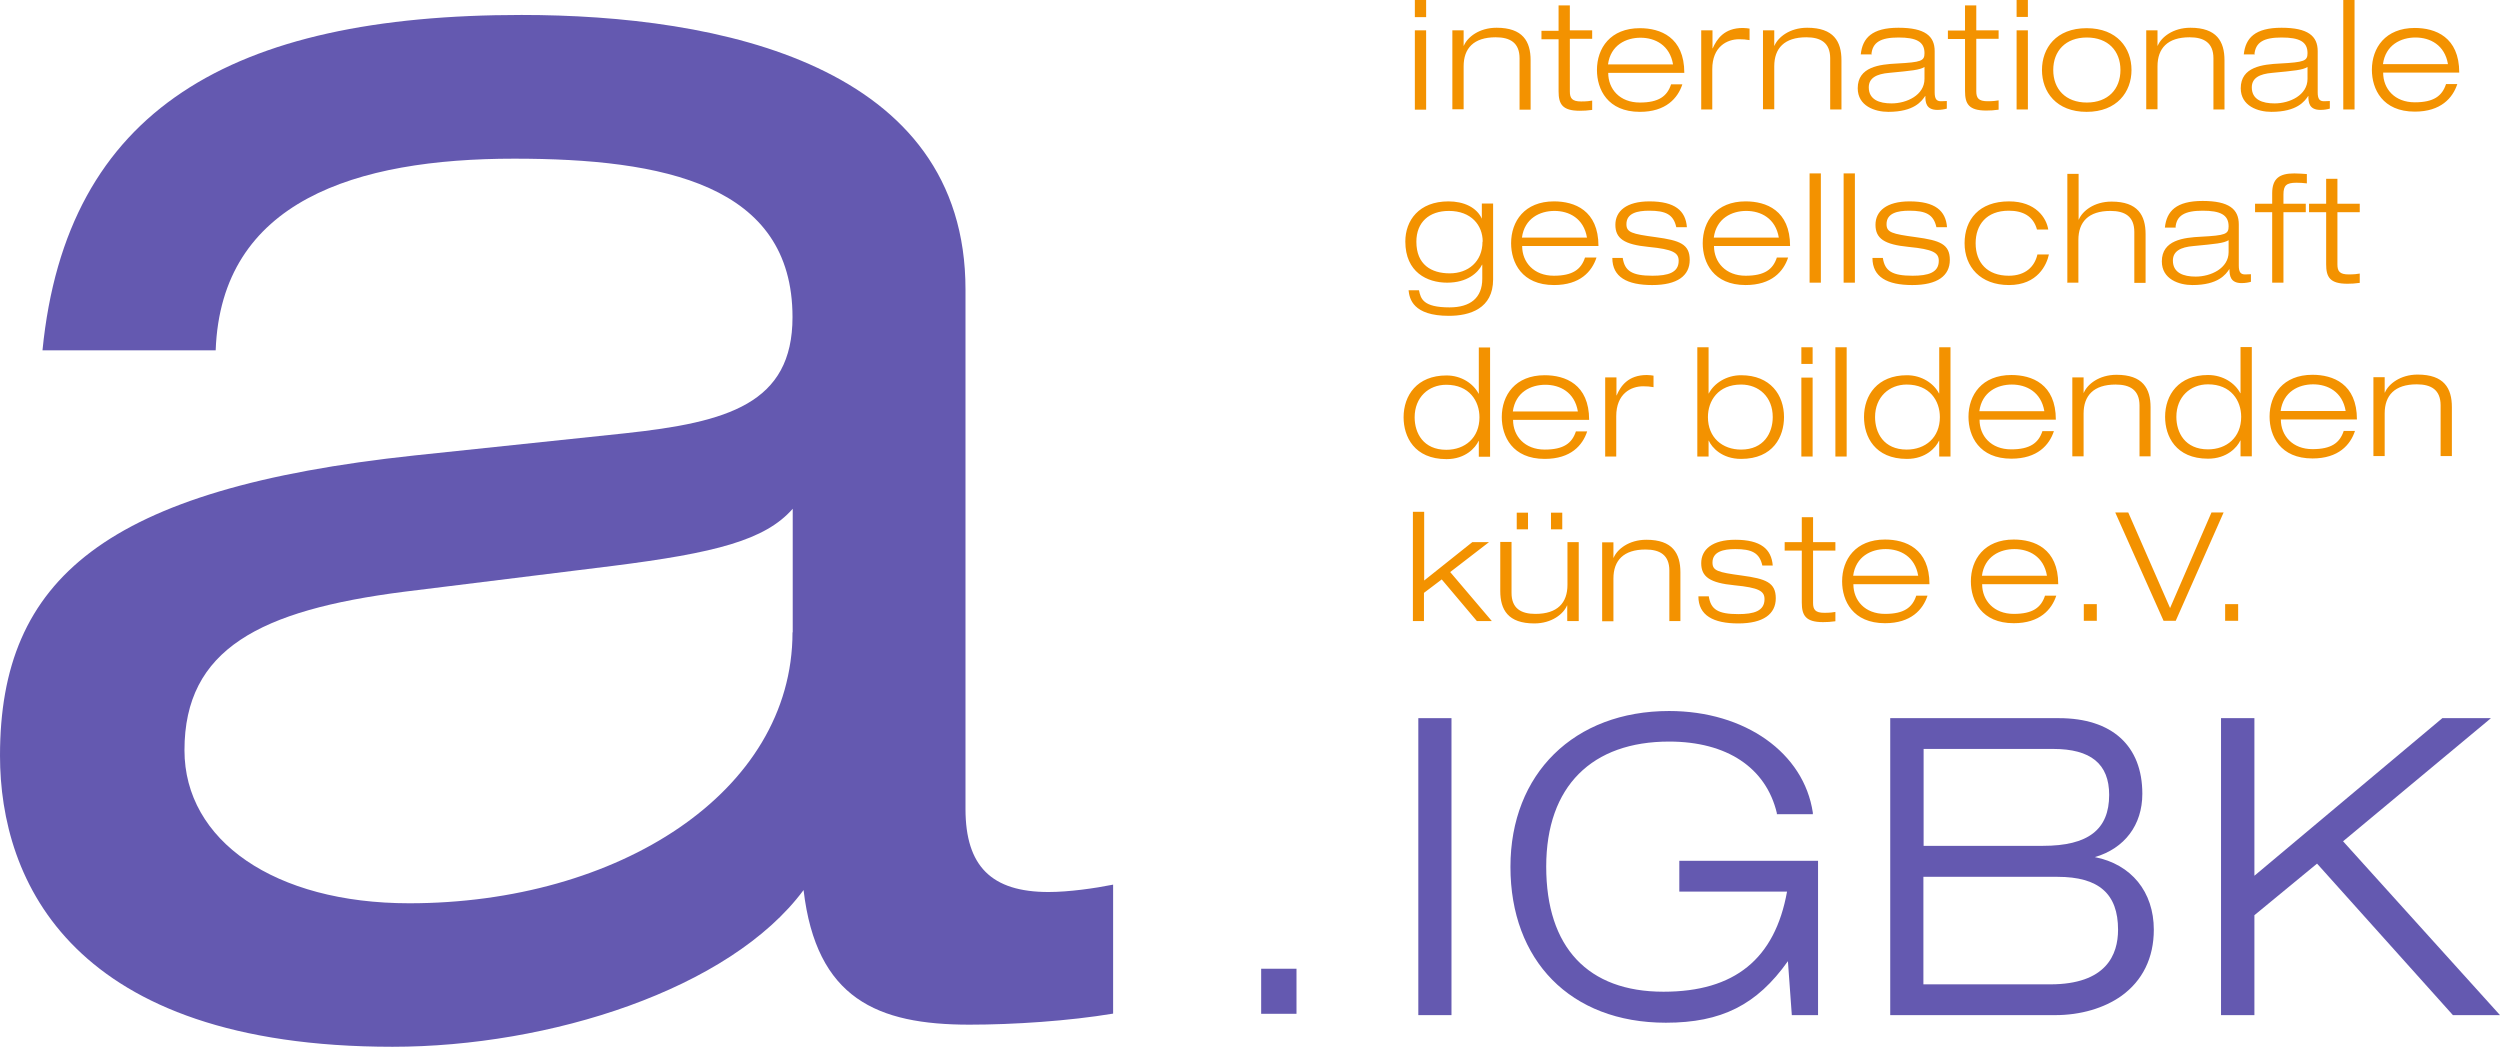
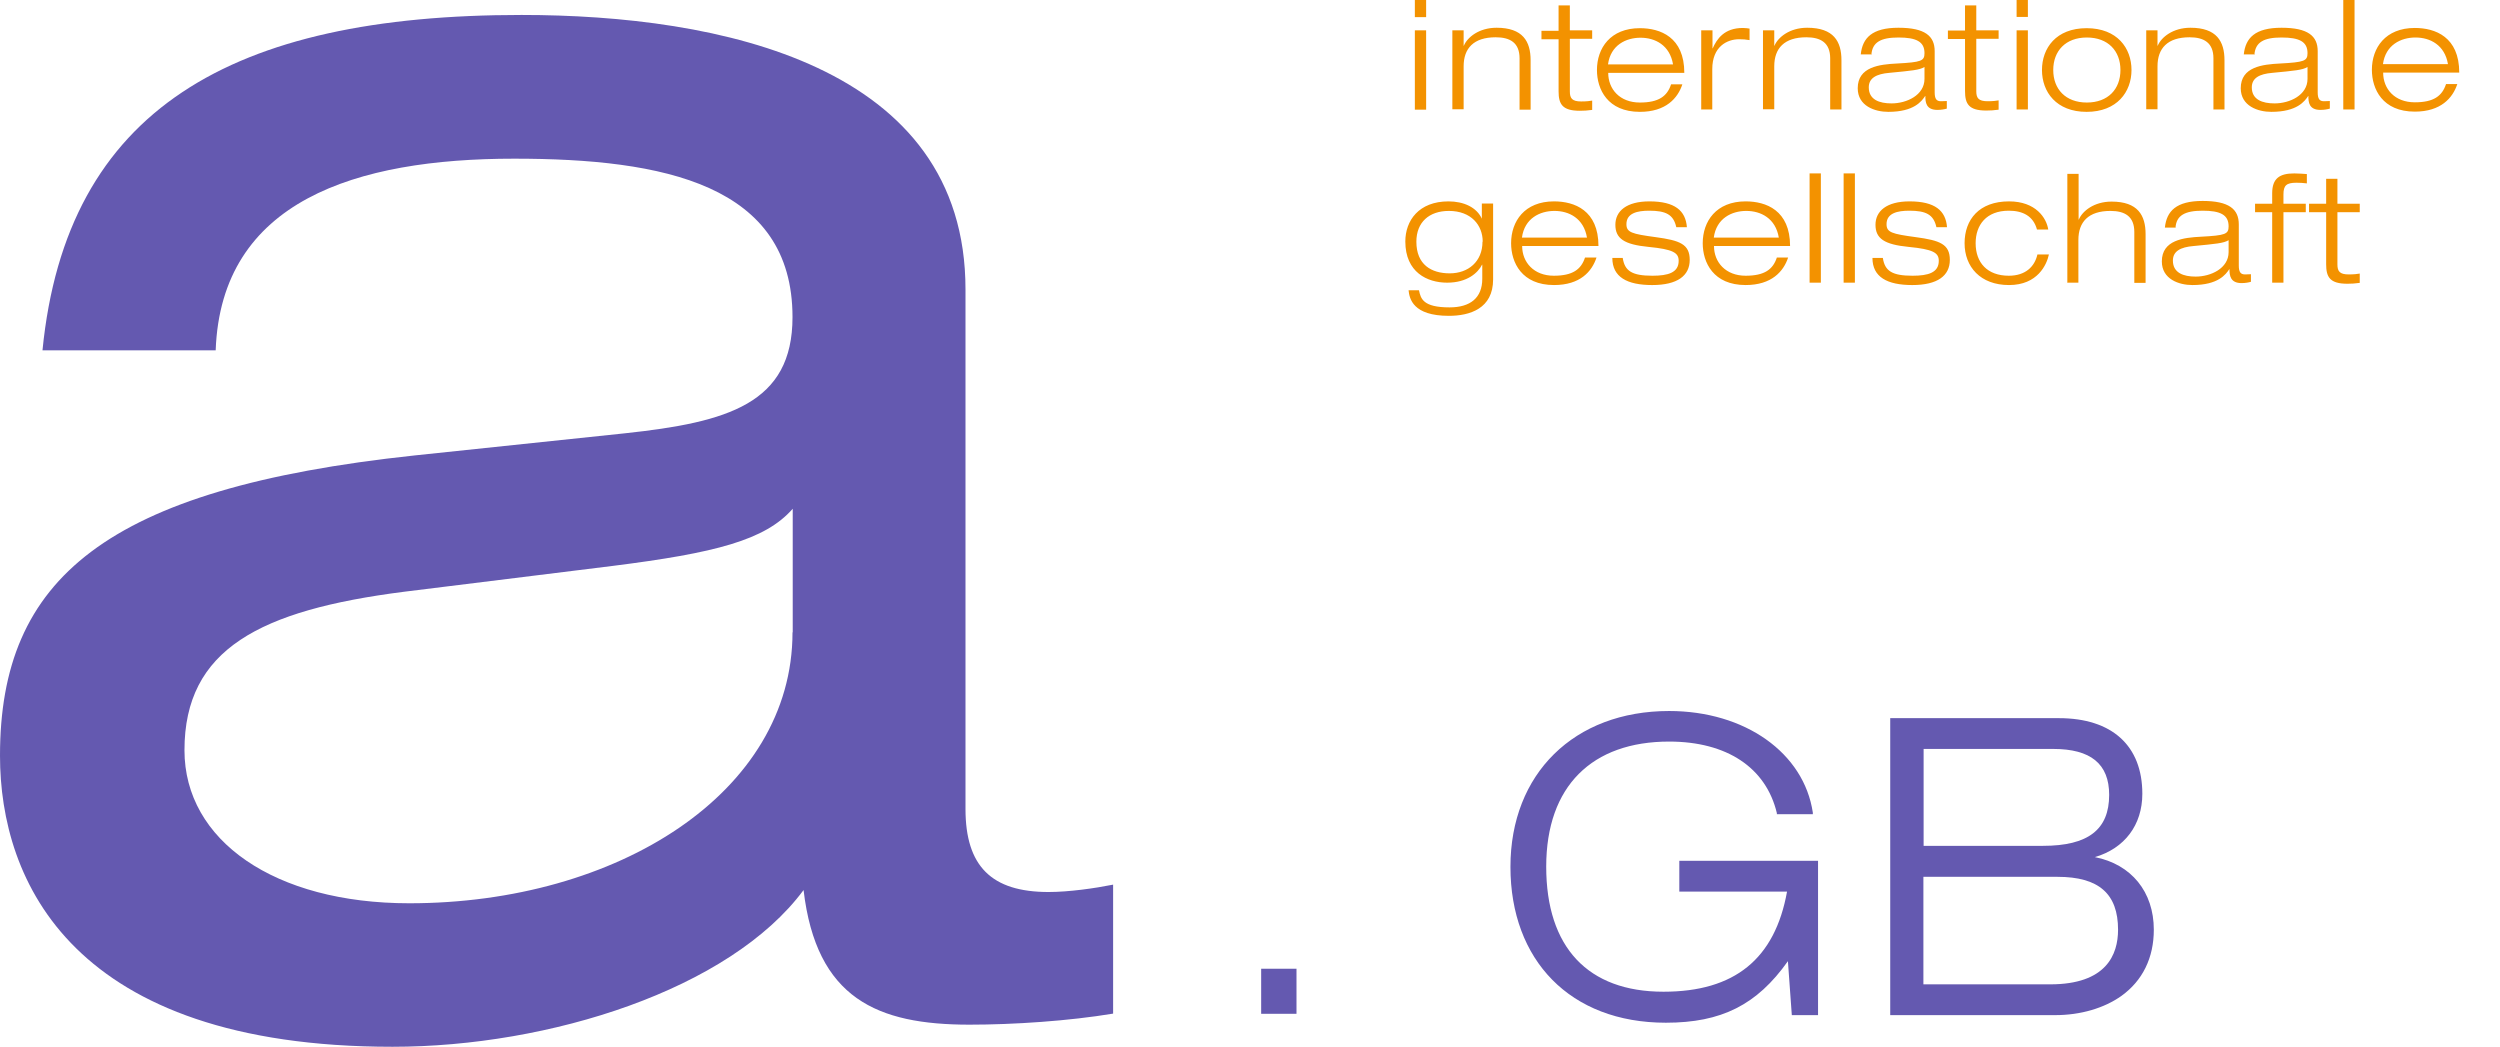
<svg xmlns="http://www.w3.org/2000/svg" id="Ebene_1" viewBox="0 0 115.33 48.3">
  <defs>
    <style>.cls-1{fill:#f39200;}.cls-2{fill:#6459b0;}</style>
  </defs>
  <g>
-     <rect class="cls-2" x="65.43" y="33.13" width="1.53" height="13.7" />
-     <polygon class="cls-2" points="108.09 38.81 114.77 33.25 114.91 33.13 112.67 33.13 104 40.4 104 33.13 102.46 33.13 102.46 46.83 104 46.83 104 42.22 106.89 39.84 113.14 46.81 113.16 46.83 115.33 46.83 108.09 38.81" />
    <path class="cls-2" d="M96.64,39.54c1.37-.4,2.19-1.48,2.19-2.92,0-2.22-1.4-3.49-3.85-3.49h-7.78v13.7h7.61c1.17,0,2.26-.32,3.06-.89,.97-.7,1.49-1.75,1.49-3.05,0-1.75-1.04-3.02-2.72-3.35Zm1.07,3.35c0,1.15-.54,2.52-3.13,2.52h-5.85v-4.96h6.19c1.9,0,2.79,.78,2.79,2.44Zm-8.97-3.87v-4.47h5.98c1.73,0,2.58,.69,2.58,2.12,0,1.6-.97,2.35-3.05,2.35h-5.5Z" />
    <path class="cls-2" d="M77.47,41.13h4.97c-.56,3.11-2.42,4.62-5.7,4.62-3.49,0-5.41-2.05-5.41-5.77s2.12-5.77,5.67-5.77c2.66,0,4.47,1.2,4.97,3.3v.05h1.66v-.07c-.41-2.76-3.13-4.69-6.63-4.69-4.38,0-7.32,2.89-7.32,7.19s2.75,7.19,7.17,7.19c2.56,0,4.2-.82,5.63-2.84l.18,2.49h1.21v-7.12h-6.4v1.42Z" />
  </g>
  <path class="cls-2" d="M58.18,46.77h1.63v-2.08h-1.63v2.08Zm-21.62-17.6c0,7.4-8.08,12.5-17.68,12.5-6.21,0-10.37-2.89-10.37-7.06,0-4.67,3.49-6.46,10.12-7.31l9.61-1.19c4.76-.6,7.06-1.19,8.33-2.64v5.7ZM9.95,16.16c.25-6.89,6.46-8.84,13.77-8.84,6.89,0,12.84,1.19,12.84,7.31,0,3.99-2.98,4.85-7.74,5.36l-9.69,1.02C4.85,22.54,0,26.7,0,34.86c0,5.78,3.32,13.43,18.11,13.43,7.23,0,15.56-2.64,18.96-7.23,.59,5.01,3.4,6.21,7.65,6.21,2.04,0,4.59-.17,6.63-.51v-5.95c-.85,.17-2.04,.34-2.98,.34-2.63,0-3.83-1.19-3.83-3.83V13.36C44.55,2.98,33.16,.69,24.06,.69,10.71,.69,3.06,5.02,1.96,16.16h7.99Z" />
-   <path class="cls-1" d="M102.65,28.64h.6v-.77h-.6v.77Zm-2.54-.59l-1.93-4.41h-.6l2.23,5h.56l2.21-5h-.56l-1.91,4.41Zm-3.98,.59h.6v-.77h-.6v.77Zm-1.79-1.16c-.18,.55-.57,.84-1.44,.84-.92,0-1.46-.62-1.46-1.37h3.51c0-1.65-1.11-2.06-2.05-2.06-1.36,0-1.98,.92-1.98,1.93,0,.89,.49,1.93,1.98,1.93,1.2,0,1.75-.63,1.96-1.27h-.52Zm-2.91-.92c.12-.89,.83-1.23,1.5-1.23s1.35,.34,1.5,1.23h-3Zm-3.03,.92c-.18,.55-.57,.84-1.44,.84-.93,0-1.46-.62-1.46-1.37h3.51c0-1.65-1.11-2.06-2.05-2.06-1.36,0-1.98,.92-1.98,1.93,0,.89,.49,1.93,1.98,1.93,1.2,0,1.75-.63,1.96-1.27h-.52Zm-2.91-.92c.12-.89,.83-1.23,1.5-1.23s1.35,.34,1.5,1.23h-3Zm-2.37-1.55h-.79v.39h.79v2.4c0,.59,.18,.9,.98,.9,.17,0,.37-.01,.57-.04v-.43c-.1,.02-.26,.04-.51,.04-.42,0-.52-.15-.52-.46v-2.41h1.03v-.39h-1.03v-1.15h-.52v1.15Zm-1.34,1.08c-.06-.76-.55-1.19-1.73-1.19-1.06,0-1.57,.45-1.57,1.08s.4,.91,1.53,1.02c1.14,.11,1.39,.27,1.39,.64,0,.55-.49,.69-1.21,.69-.93,0-1.27-.21-1.36-.82h-.48c0,.88,.69,1.25,1.84,1.25s1.73-.43,1.73-1.16-.46-.9-1.57-1.05c-1.11-.15-1.35-.22-1.35-.6,0-.5,.5-.62,1.05-.62,.76,0,1.12,.17,1.25,.76h.48Zm-4.78,2.56h.52v-2.25c0-.87-.36-1.5-1.57-1.5-.81,0-1.35,.44-1.51,.83h-.01v-.71h-.52v3.64h.52v-1.97c0-.83,.46-1.34,1.48-1.34,.66,0,1.1,.25,1.1,.97v2.34Zm-5.45-4.23h.52v-.77h-.52v.77Zm-1.58,0h.52v-.77h-.52v.77Zm2.34,4.23h.52v-3.64h-.52v1.97c0,.83-.46,1.34-1.48,1.34-.66,0-1.1-.25-1.1-.97v-2.35h-.52v2.26c0,.87,.36,1.5,1.57,1.5,.81,0,1.35-.44,1.51-.83h.01v.71Zm-7.14,0h.52v-1.3l.82-.62,1.62,1.92h.69l-1.92-2.26,1.79-1.38h-.77l-2.22,1.77v-3.17h-.52v5.04Z" />
-   <path class="cls-1" d="M112.59,21.04h.52v-2.26c0-.87-.36-1.5-1.58-1.5-.8,0-1.35,.44-1.51,.83h-.01v-.71h-.52v3.64h.52v-1.97c0-.83,.46-1.34,1.48-1.34,.66,0,1.1,.25,1.1,.97v2.35Zm-4.47-1.16c-.18,.55-.57,.84-1.44,.84-.92,0-1.46-.62-1.46-1.37h3.51c0-1.65-1.11-2.06-2.05-2.06-1.36,0-1.98,.92-1.98,1.93,0,.89,.49,1.93,1.98,1.93,1.2,0,1.75-.63,1.96-1.27h-.52Zm-2.91-.92c.12-.89,.83-1.23,1.5-1.23s1.35,.34,1.5,1.23h-3Zm-1.85,2.09h.52v-5.04h-.52v2.13h-.01c-.24-.46-.79-.84-1.49-.84-1.36,0-1.98,.92-1.98,1.93,0,.89,.49,1.93,1.98,1.93,.88,0,1.35-.53,1.49-.84h.01v.73Zm.03-1.82c0,.95-.67,1.5-1.53,1.5-1.06,0-1.46-.77-1.46-1.5,0-.92,.64-1.5,1.46-1.5,1.06,0,1.53,.75,1.53,1.5m-4.7,1.82h.52v-2.26c0-.87-.36-1.5-1.57-1.5-.81,0-1.35,.44-1.51,.83h-.01v-.71h-.52v3.64h.52v-1.97c0-.83,.46-1.34,1.48-1.34,.66,0,1.1,.25,1.1,.97v2.35Zm-4.47-1.16c-.18,.55-.58,.84-1.44,.84-.93,0-1.46-.62-1.46-1.37h3.52c0-1.65-1.11-2.06-2.05-2.06-1.36,0-1.98,.92-1.98,1.93,0,.89,.49,1.93,1.98,1.93,1.2,0,1.75-.63,1.96-1.27h-.52Zm-2.91-.92c.12-.89,.83-1.23,1.5-1.23s1.35,.34,1.5,1.23h-3Zm-1.85,2.09h.52v-5.04h-.52v2.13h-.01c-.24-.46-.79-.84-1.48-.84-1.36,0-1.98,.92-1.98,1.93,0,.89,.49,1.93,1.98,1.93,.88,0,1.34-.53,1.48-.84h.01v.73Zm.03-1.82c0,.95-.67,1.5-1.53,1.5-1.06,0-1.46-.77-1.46-1.5,0-.92,.65-1.5,1.46-1.5,1.06,0,1.53,.75,1.53,1.5m-4.82,1.82h.52v-5.04h-.52v5.04Zm-1.57-4.27h.52v-.77h-.52v.77Zm0,4.27h.52v-3.64h-.52v3.64Zm-4.31-1.82c0-.75,.47-1.5,1.53-1.5,.82,0,1.46,.57,1.46,1.5,0,.73-.41,1.5-1.46,1.5-.86,0-1.53-.55-1.53-1.5m-.49,1.82h.52v-.73h.01c.14,.31,.6,.84,1.49,.84,1.49,0,1.98-1.04,1.98-1.93,0-1.01-.62-1.93-1.98-1.93-.69,0-1.25,.38-1.49,.84h-.01v-2.13h-.52v5.04Zm-4.26,0h.52v-1.86c0-1.04,.68-1.38,1.24-1.38,.16,0,.32,.01,.48,.04v-.53c-.08-.01-.16-.03-.31-.03-.86,0-1.21,.51-1.39,.94h-.01v-.83h-.52v3.64Zm-1.34-1.16c-.18,.55-.57,.84-1.44,.84-.92,0-1.46-.62-1.46-1.37h3.51c0-1.65-1.11-2.06-2.05-2.06-1.36,0-1.98,.92-1.98,1.93,0,.89,.49,1.93,1.98,1.93,1.21,0,1.75-.63,1.96-1.27h-.52Zm-2.91-.92c.12-.89,.83-1.23,1.5-1.23s1.35,.34,1.5,1.23h-3Zm-1.57,2.09h.52v-5.04h-.52v2.13h-.01c-.24-.46-.79-.84-1.48-.84-1.36,0-1.98,.92-1.98,1.93,0,.89,.49,1.93,1.98,1.93,.88,0,1.34-.53,1.48-.84h.01v.73Zm.03-1.82c0,.95-.67,1.5-1.53,1.5-1.06,0-1.46-.77-1.46-1.5,0-.92,.64-1.5,1.46-1.5,1.06,0,1.53,.75,1.53,1.5" />
  <path class="cls-1" d="M107.31,9.4h-.79v.39h.79v2.4c0,.59,.17,.9,.98,.9,.17,0,.37-.01,.57-.04v-.43c-.1,.02-.26,.04-.51,.04-.42,0-.52-.15-.52-.46v-2.41h1.03v-.39h-1.03v-1.15h-.52v1.15Zm-2.49,3.64h.52v-3.25h1.03v-.39h-1.03v-.43c0-.42,.14-.54,.6-.54,.16,0,.32,.01,.48,.03v-.43c-.16-.01-.38-.03-.58-.03-.68,0-1.02,.23-1.02,.92v.48h-.79v.39h.79v3.25Zm-4.46-2.52c.03-.58,.43-.8,1.25-.8s1.2,.19,1.2,.72c0,.36-.14,.42-1.27,.48-.8,.04-1.81,.15-1.81,1.14,0,.82,.79,1.09,1.41,1.09,1.19,0,1.54-.49,1.7-.73h.01c0,.29,.04,.64,.56,.64,.17,0,.33-.03,.43-.06v-.35c-.09,0-.18,.01-.27,.01-.2,0-.29-.1-.29-.41v-1.9c0-.7-.45-1.08-1.67-1.08s-1.66,.47-1.74,1.23h.48Zm2.45,1.11c0,.75-.82,1.13-1.52,1.13-.56,0-1.05-.17-1.05-.74,0-.43,.35-.62,.95-.67,1.04-.1,1.39-.13,1.62-.27v.55Zm-7.45,1.41h.52v-1.97c0-.83,.46-1.34,1.48-1.34,.66,0,1.1,.25,1.1,.97v2.35h.52v-2.25c0-.87-.36-1.5-1.57-1.5-.81,0-1.35,.44-1.51,.83h-.01v-2.11h-.52v5.04Zm-1.37-1.3c-.13,.57-.56,.98-1.32,.98-.99,0-1.53-.6-1.53-1.5,0-.84,.49-1.5,1.53-1.5,.64,0,1.13,.24,1.3,.87h.52c-.08-.53-.57-1.3-1.81-1.3-1.38,0-2.05,.84-2.05,1.93s.73,1.93,2.05,1.93,1.74-.94,1.84-1.41h-.52Zm-4.17-1.26c-.06-.76-.55-1.19-1.73-1.19-1.06,0-1.57,.45-1.57,1.08s.4,.91,1.53,1.02c1.13,.11,1.39,.27,1.39,.64,0,.55-.49,.69-1.21,.69-.93,0-1.28-.21-1.37-.82h-.48c0,.88,.68,1.25,1.84,1.25s1.73-.43,1.73-1.16-.46-.9-1.57-1.05c-1.11-.15-1.35-.22-1.35-.6,0-.51,.51-.62,1.05-.62,.76,0,1.12,.17,1.25,.76h.48Zm-4.77,2.56h.52v-5.04h-.52v5.04Zm-1.57,0h.52v-5.04h-.52v5.04Zm-1.51-1.16c-.18,.55-.57,.84-1.44,.84-.92,0-1.46-.62-1.46-1.37h3.51c0-1.65-1.11-2.06-2.05-2.06-1.36,0-1.98,.92-1.98,1.93,0,.89,.49,1.93,1.98,1.93,1.2,0,1.75-.63,1.96-1.27h-.52Zm-2.91-.92c.12-.89,.83-1.23,1.5-1.23s1.35,.34,1.5,1.23h-3Zm-1.24-.48c-.06-.76-.55-1.19-1.73-1.19-1.06,0-1.57,.45-1.57,1.08s.4,.91,1.53,1.02c1.13,.11,1.39,.27,1.39,.64,0,.55-.49,.69-1.21,.69-.93,0-1.28-.21-1.37-.82h-.48c0,.88,.68,1.25,1.84,1.25s1.73-.43,1.73-1.16-.46-.9-1.57-1.05c-1.11-.15-1.35-.22-1.35-.6,0-.51,.51-.62,1.05-.62,.76,0,1.12,.17,1.25,.76h.48Zm-4.7,1.4c-.18,.55-.57,.84-1.44,.84-.92,0-1.46-.62-1.46-1.37h3.52c0-1.65-1.11-2.06-2.05-2.06-1.36,0-1.98,.92-1.98,1.93,0,.89,.49,1.93,1.98,1.93,1.21,0,1.75-.63,1.96-1.27h-.52Zm-2.91-.92c.12-.89,.83-1.23,1.5-1.23s1.35,.34,1.5,1.23h-3Zm-1.83-.85h-.01c-.24-.55-.85-.82-1.55-.82-1.37,0-1.99,.89-1.99,1.85,0,1.42,1.01,1.9,1.93,1.9s1.42-.45,1.61-.83h.01v.65c0,.88-.55,1.32-1.51,1.32-1.22,0-1.33-.4-1.41-.79h-.48c.04,.39,.2,1.18,1.86,1.18,.96,0,2.04-.33,2.04-1.68v-3.5h-.52v.71Zm.01,1.04c0,.92-.66,1.46-1.51,1.46s-1.54-.4-1.54-1.46c0-.9,.59-1.42,1.5-1.42,1.03,0,1.56,.66,1.56,1.42" />
  <path class="cls-1" d="M112.84,3.88c-.18,.55-.57,.84-1.44,.84-.93,0-1.46-.62-1.46-1.37h3.51c0-1.65-1.11-2.06-2.05-2.06-1.36,0-1.98,.92-1.98,1.93,0,.89,.49,1.93,1.98,1.93,1.2,0,1.75-.63,1.96-1.27h-.52Zm-2.91-.92c.12-.89,.83-1.23,1.5-1.23s1.35,.34,1.5,1.23h-3Zm-1.83,2.09h.52V0h-.52V5.04Zm-4.1-2.52c.04-.58,.43-.8,1.25-.8s1.2,.19,1.2,.72c0,.36-.14,.42-1.27,.48-.8,.04-1.81,.15-1.81,1.14,0,.82,.79,1.09,1.41,1.09,1.19,0,1.54-.49,1.7-.73h.01c0,.29,.03,.64,.56,.64,.17,0,.33-.03,.43-.06v-.35c-.09,0-.18,.01-.27,.01-.2,0-.29-.1-.29-.41v-1.9c0-.7-.45-1.08-1.67-1.08s-1.66,.47-1.74,1.23h.47Zm2.45,1.11c0,.75-.82,1.13-1.52,1.13-.56,0-1.05-.17-1.05-.74,0-.43,.35-.62,.95-.67,1.04-.1,1.39-.13,1.62-.27v.55Zm-4.35,1.41h.52V2.78c0-.87-.36-1.5-1.57-1.5-.81,0-1.35,.44-1.51,.83h-.01v-.71h-.52v3.64h.52v-1.98c0-.83,.46-1.34,1.48-1.34,.66,0,1.1,.25,1.1,.97v2.35Zm-7.9-1.82c0,1.01,.66,1.93,2.06,1.93s2.07-.92,2.07-1.93-.66-1.93-2.07-1.93-2.06,.92-2.06,1.93m.52,0c0-.88,.57-1.5,1.55-1.5s1.55,.62,1.55,1.5-.57,1.5-1.55,1.5-1.55-.62-1.55-1.5m-1.69-2.45h.52V0h-.52V.77Zm0,4.27h.52V1.4h-.52v3.64Zm-2.38-3.64h-.79v.39h.79v2.4c0,.59,.17,.9,.98,.9,.17,0,.37-.01,.57-.04v-.43c-.1,.02-.26,.04-.51,.04-.42,0-.52-.15-.52-.46V1.79h1.03v-.39h-1.03V.25h-.52V1.4Zm-4.32,1.12c.04-.58,.43-.8,1.25-.8s1.2,.19,1.2,.72c0,.36-.14,.42-1.27,.48-.8,.04-1.81,.15-1.81,1.14,0,.82,.79,1.09,1.41,1.09,1.19,0,1.54-.49,1.7-.73h.01c0,.29,.03,.64,.56,.64,.17,0,.33-.03,.43-.06v-.35c-.09,0-.18,.01-.27,.01-.2,0-.29-.1-.29-.41v-1.9c0-.7-.45-1.08-1.67-1.08s-1.66,.47-1.74,1.23h.47Zm2.45,1.11c0,.75-.82,1.13-1.52,1.13-.56,0-1.05-.17-1.05-.74,0-.43,.35-.62,.95-.67,1.04-.1,1.39-.13,1.62-.27v.55Zm-4.35,1.41h.52V2.78c0-.87-.36-1.5-1.58-1.5-.81,0-1.35,.44-1.51,.83h-.01v-.71h-.52v3.64h.52v-1.98c0-.83,.46-1.34,1.48-1.34,.66,0,1.1,.25,1.1,.97v2.35Zm-5.96,0h.52v-1.86c0-1.04,.68-1.38,1.24-1.38,.16,0,.32,.01,.48,.04v-.53c-.08-.01-.16-.03-.31-.03-.86,0-1.2,.51-1.39,.94h-.01v-.83h-.52v3.64Zm-1.38-1.16c-.18,.55-.57,.84-1.44,.84-.93,0-1.46-.62-1.46-1.37h3.51c0-1.65-1.11-2.06-2.05-2.06-1.36,0-1.98,.92-1.98,1.93,0,.89,.49,1.93,1.98,1.93,1.2,0,1.75-.63,1.96-1.27h-.52Zm-2.91-.92c.12-.89,.83-1.23,1.5-1.23s1.35,.34,1.5,1.23h-3Zm-2.28-1.55h-.79v.39h.79v2.4c0,.59,.17,.9,.98,.9,.17,0,.37-.01,.57-.04v-.43c-.1,.02-.26,.04-.51,.04-.42,0-.52-.15-.52-.46V1.79h1.03v-.39h-1.03V.25h-.52V1.4Zm-1.81,3.64h.52V2.78c0-.87-.36-1.5-1.57-1.5-.81,0-1.35,.44-1.51,.83h-.01v-.71h-.52v3.64h.52v-1.98c0-.83,.46-1.34,1.48-1.34,.66,0,1.1,.25,1.1,.97v2.35Zm-4.82-4.27h.52V0h-.52V.77Zm0,4.27h.52V1.4h-.52v3.64Z" />
</svg>